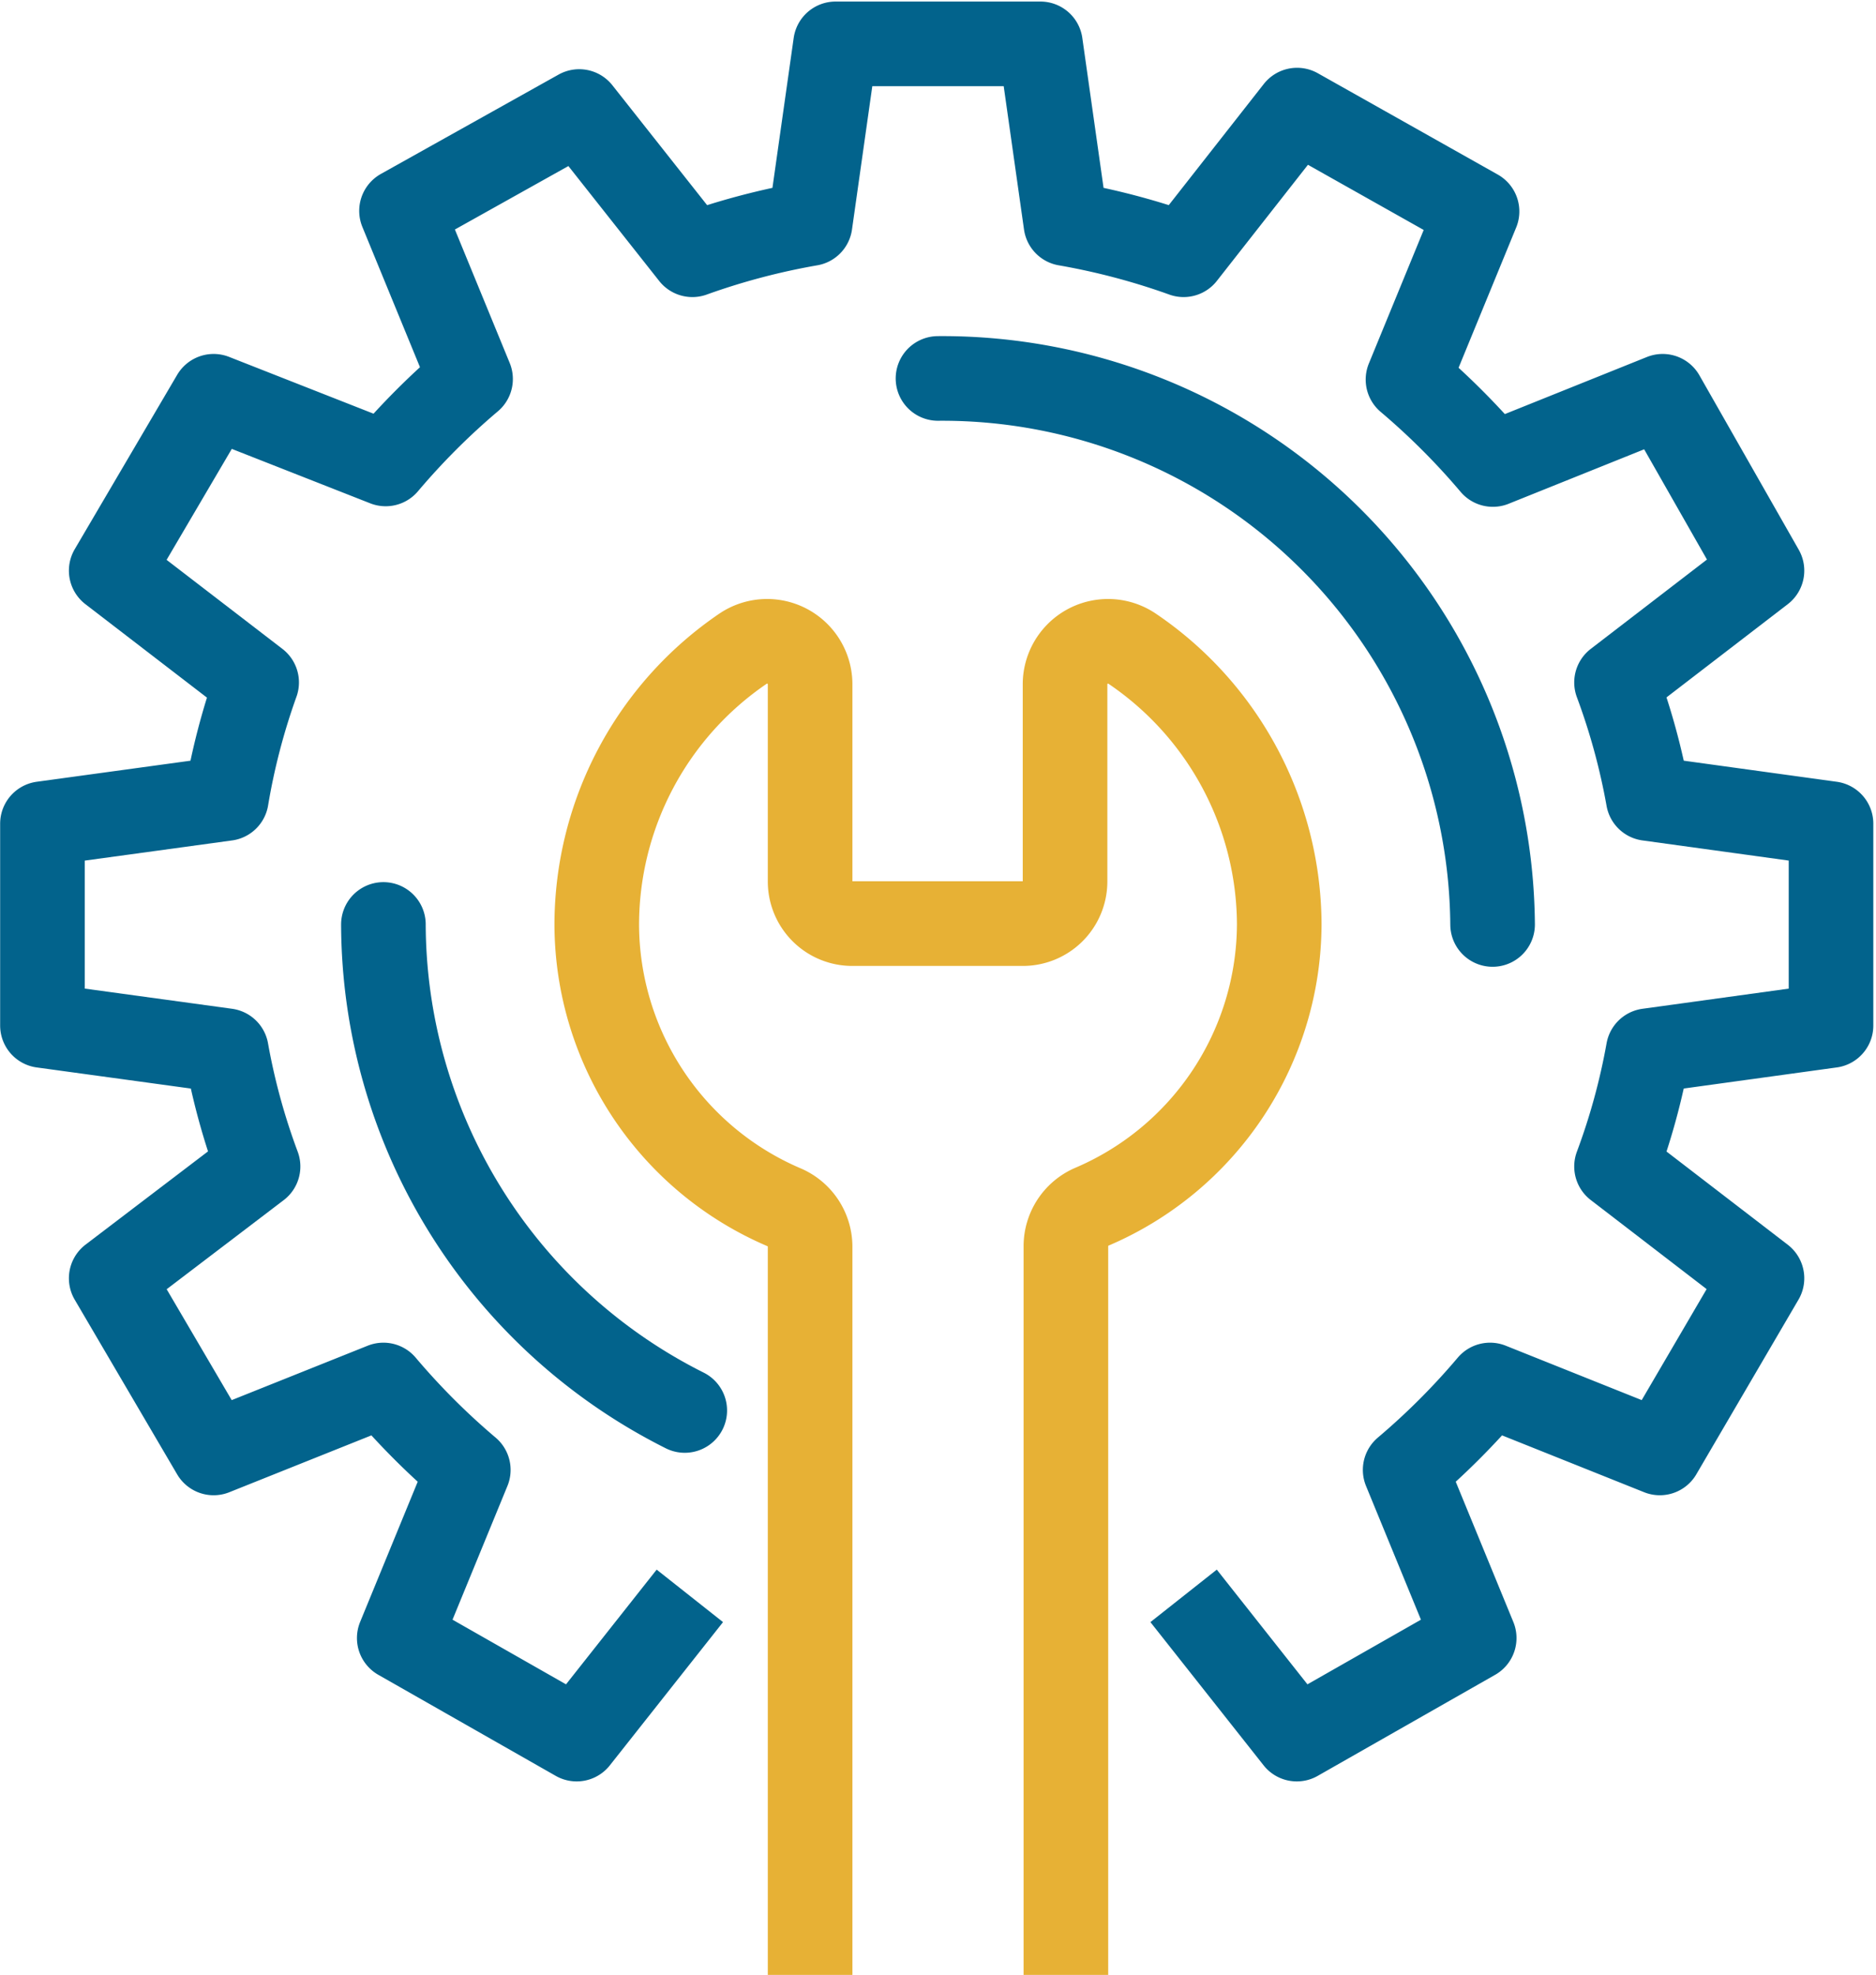
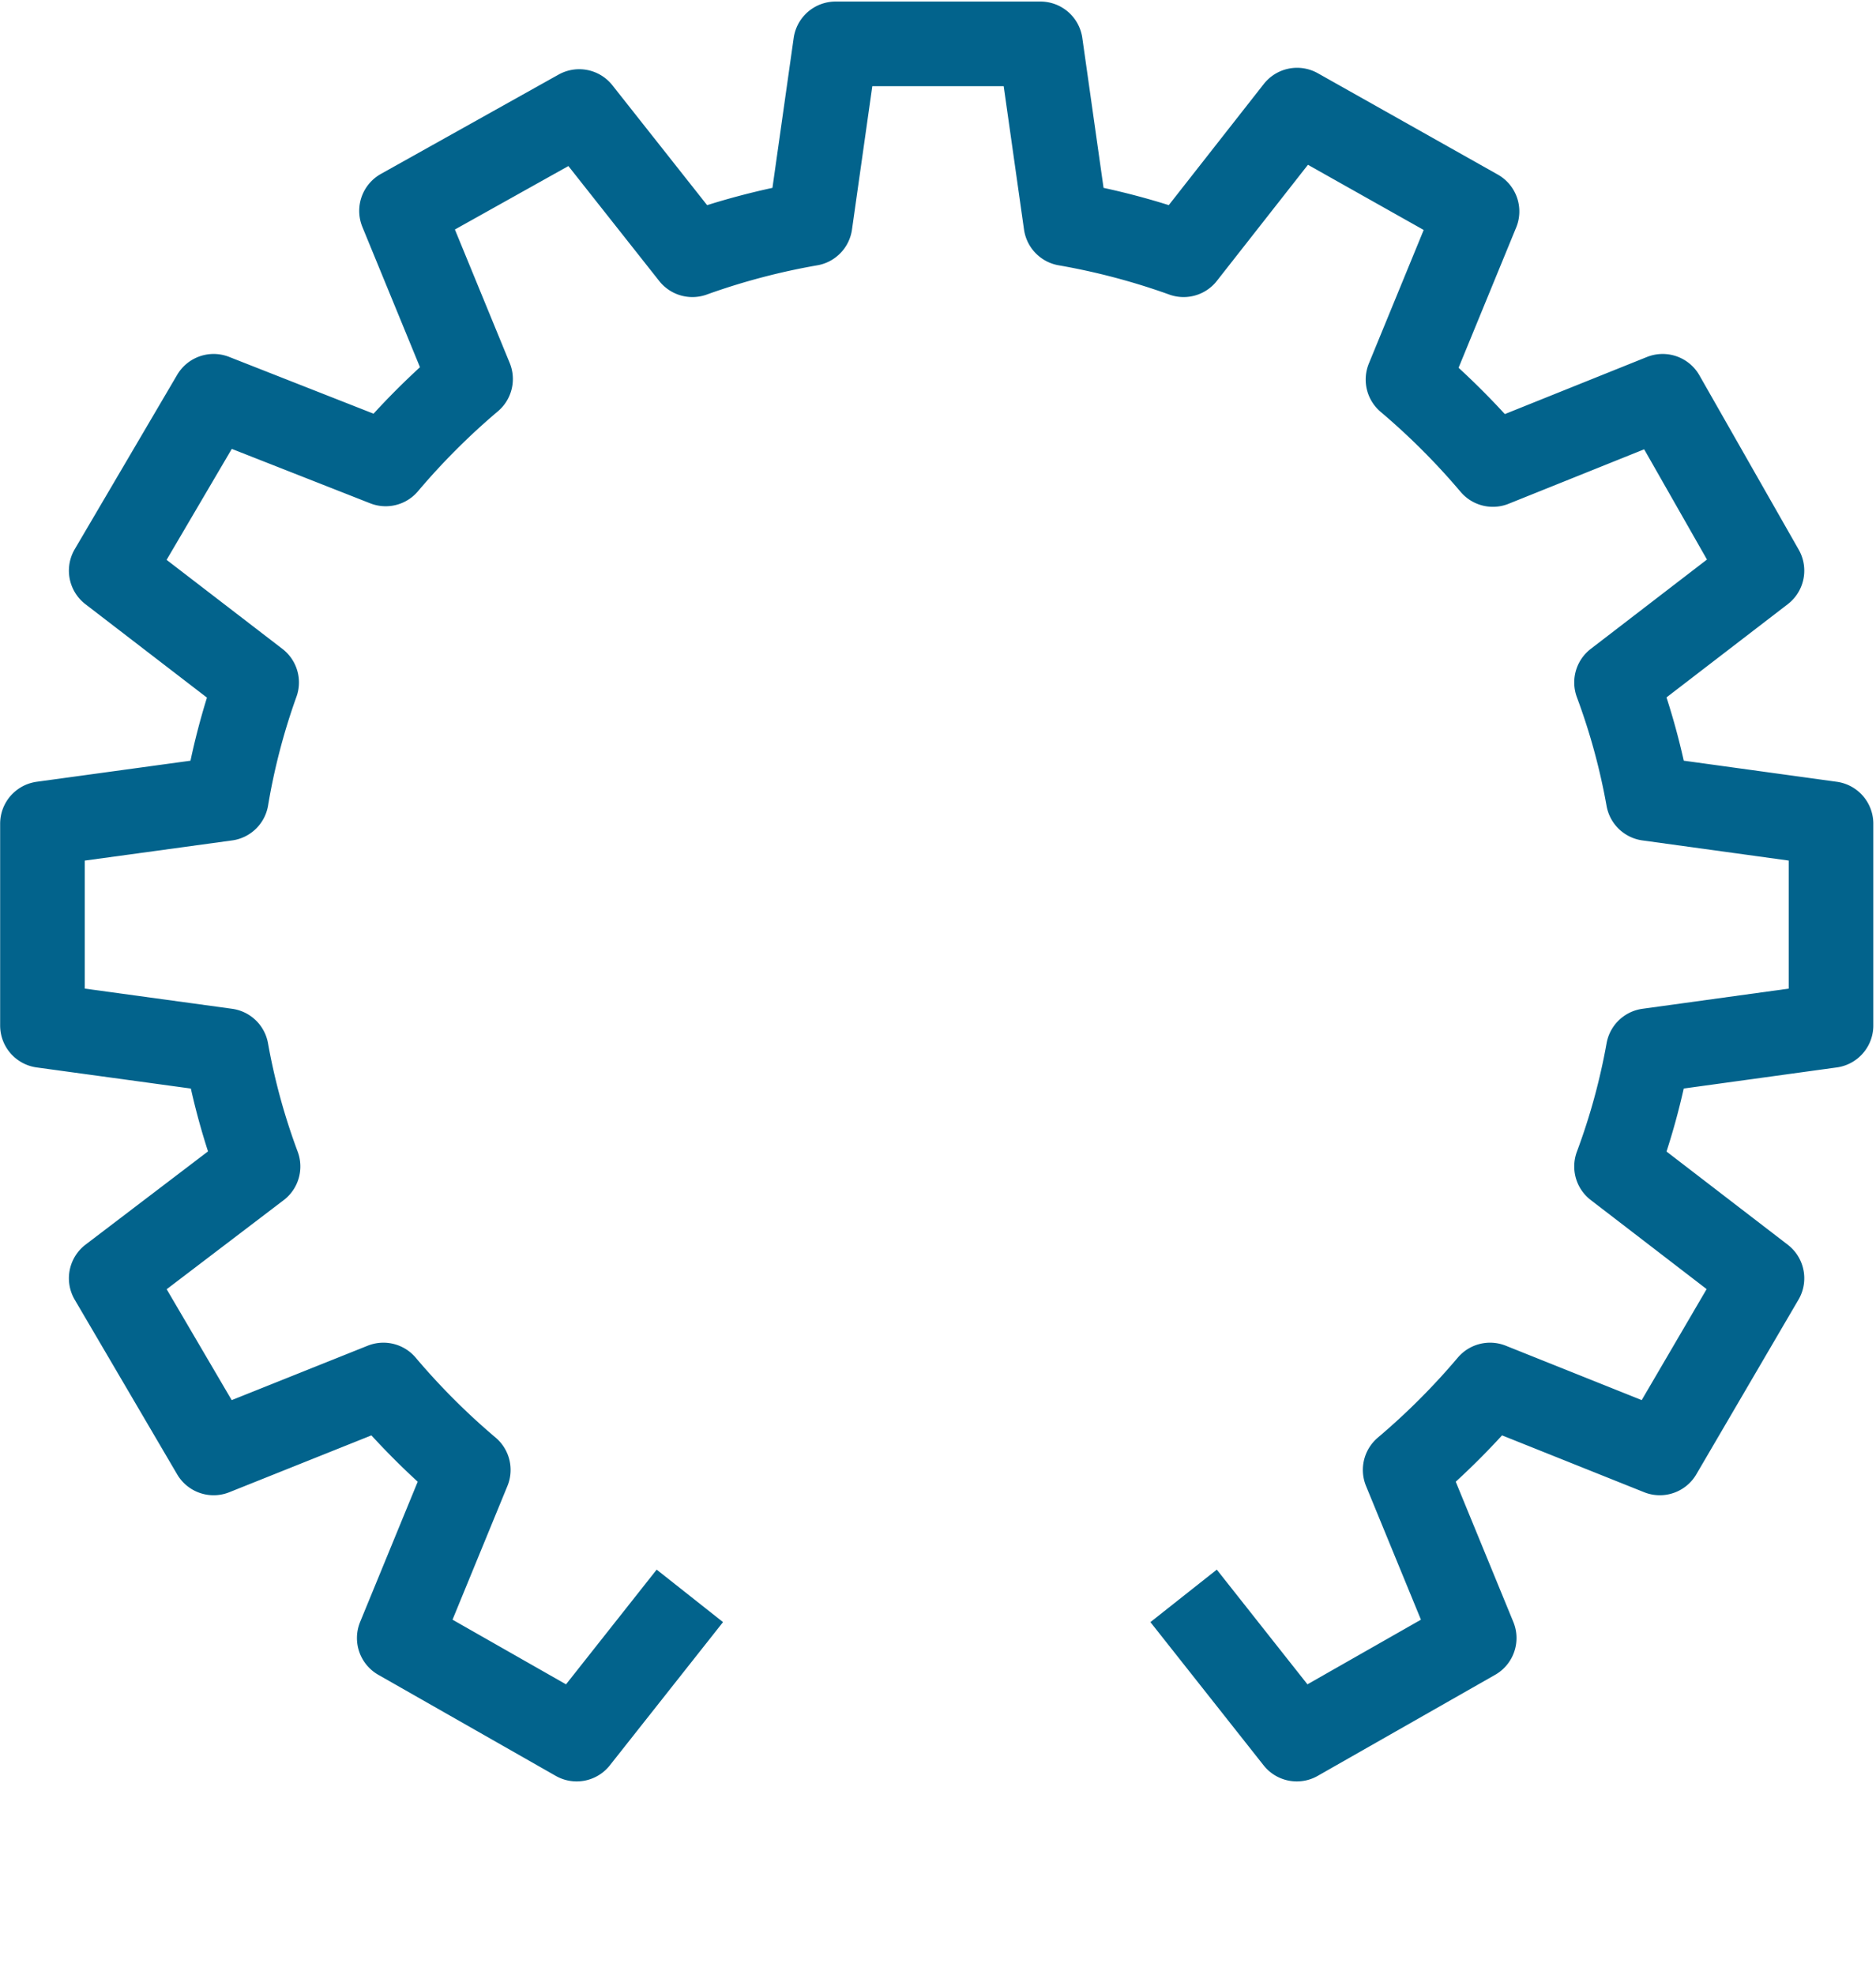
<svg xmlns="http://www.w3.org/2000/svg" viewBox="0 0 66.3 69.77">
  <defs>
    <style>.cls-1,.cls-2,.cls-3{fill:none;stroke-linejoin:round;stroke-width:2.99px;}.cls-1,.cls-2{stroke:#02638c;}.cls-2{stroke-linecap:round;}.cls-3{stroke:#e7b135;}</style>
  </defs>
  <title>Asset 7</title>
  <g id="Layer_2" data-name="Layer 2">
    <g id="Layer_1-2" data-name="Layer 1">
      <path class="cls-1" d="M41.83,56.38l4,5.06,6.27-3.57-2.44-5.94a25.42,25.42,0,0,0,3-3l6,2.4,3.61-6.17-5.14-3.95a23.53,23.53,0,0,0,1.12-4.09l6.46-.89V29.1l-6.46-.89a23.64,23.64,0,0,0-1.12-4.1l5.14-3.95L58.76,14l-6,2.41a25.51,25.51,0,0,0-3-3l2.44-5.94L45.84,3.89,41.83,9a24.94,24.94,0,0,0-4.16-1.1l-.9-6.35H29.53l-.9,6.35A24.94,24.94,0,0,0,24.47,9l-4-5.06L14.19,7.45l2.44,5.94a25.51,25.51,0,0,0-3,3L7.55,14,3.93,20.16l5.14,3.95A23.64,23.64,0,0,0,8,28.21L1.5,29.1v7.13L8,37.12a23.53,23.53,0,0,0,1.12,4.09L3.93,45.16l3.62,6.17,6-2.4a25.42,25.42,0,0,0,3,3l-2.44,5.94,6.27,3.57,4-5.06" />
-       <path class="cls-2" d="M33.15,13.37a19.45,19.45,0,0,1,19.6,19.29" />
-       <path class="cls-2" d="M24.2,49.83A19.27,19.27,0,0,1,13.55,32.66" />
-       <path class="cls-3" d="M37.67,69.77V44a1.52,1.52,0,0,1,.9-1.36,10.89,10.89,0,0,0,6.64-10A11.81,11.81,0,0,0,40,22.91a1.52,1.52,0,0,0-2.36,1.24v7a1.49,1.49,0,0,1-1.5,1.48h-6a1.49,1.49,0,0,1-1.51-1.48v-7a1.52,1.52,0,0,0-2.36-1.24,11.81,11.81,0,0,0-5.18,9.75,10.89,10.89,0,0,0,6.64,10,1.52,1.52,0,0,1,.9,1.36V69.77" />
    </g>
  </g>
</svg>